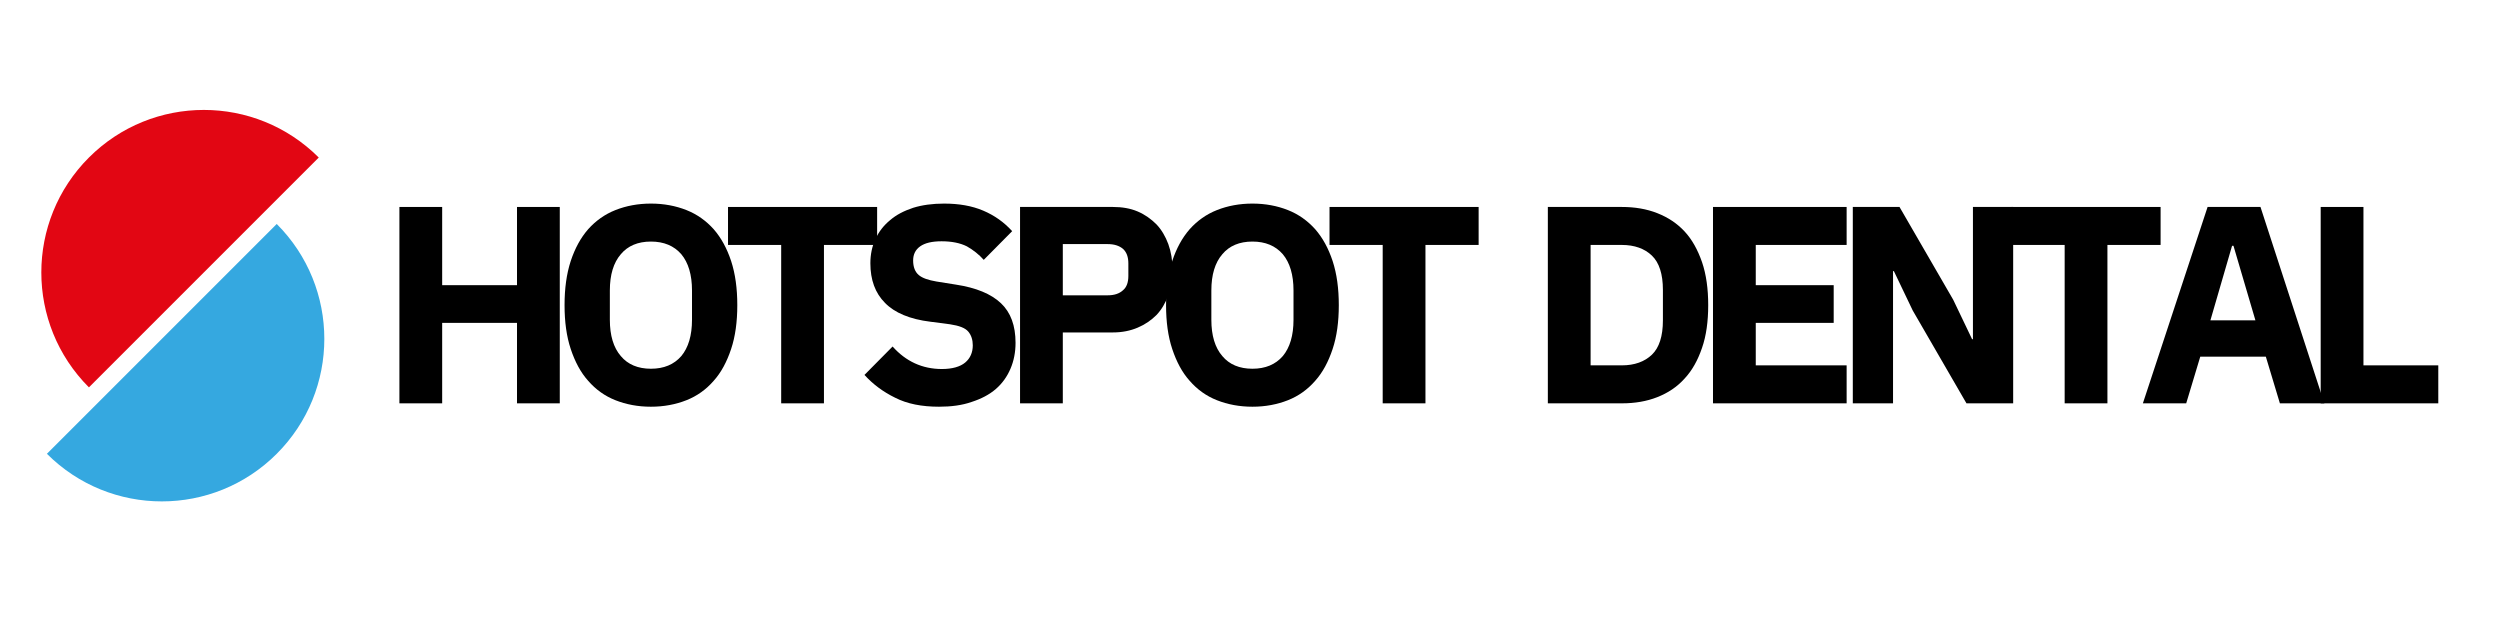
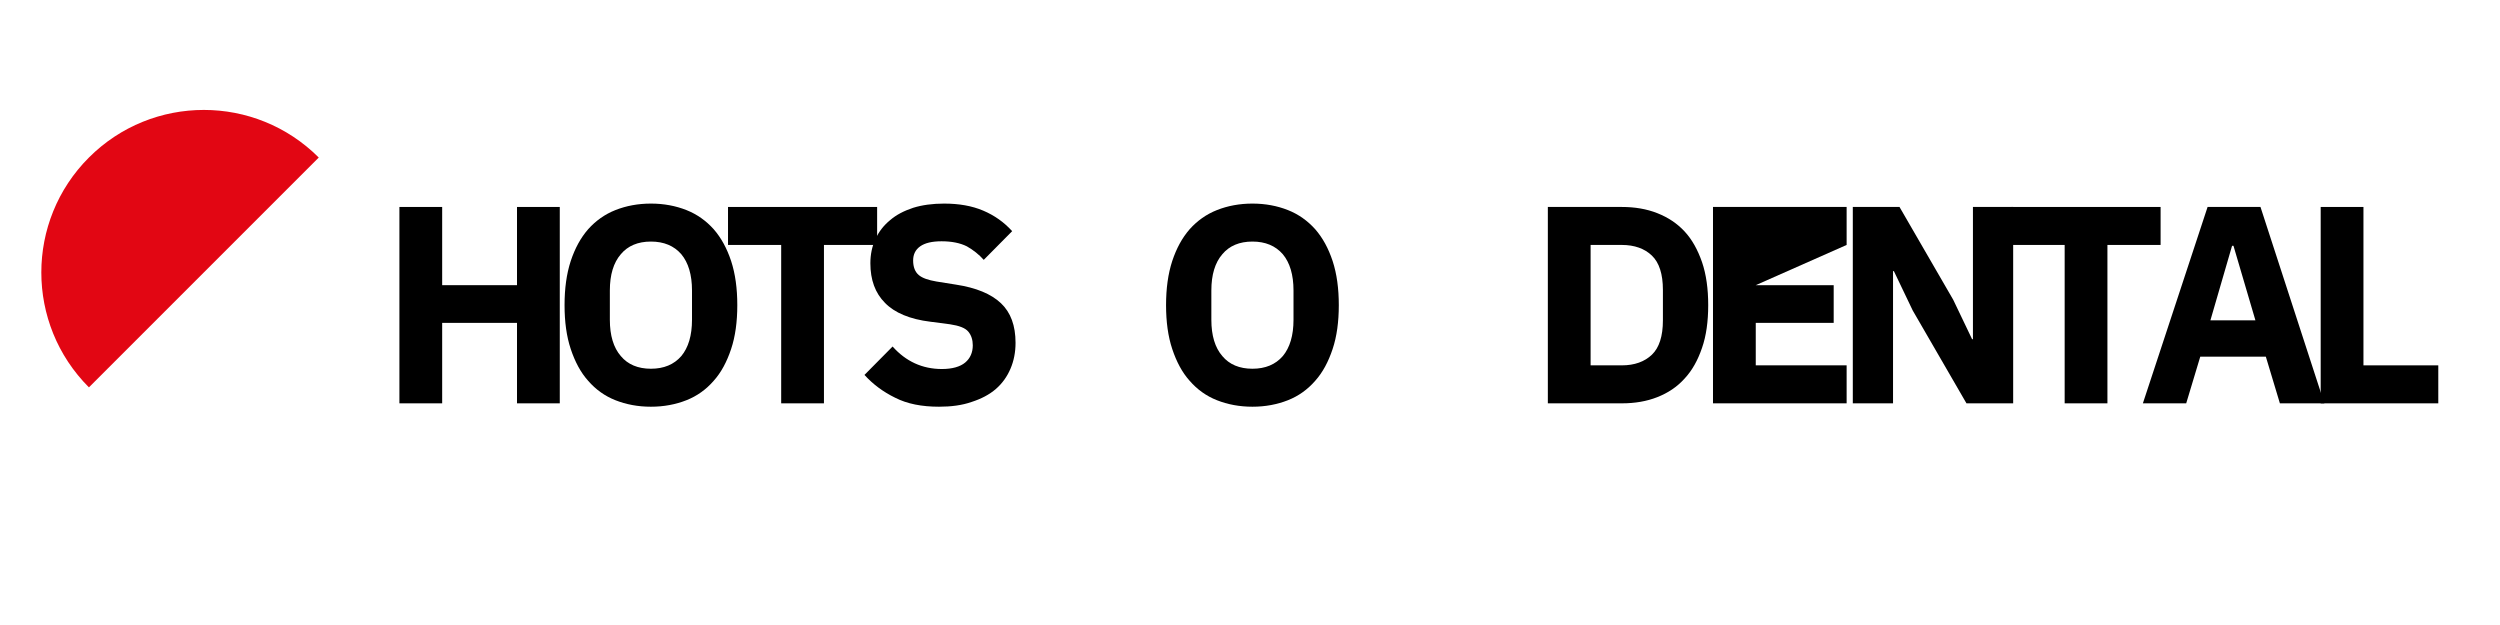
<svg xmlns="http://www.w3.org/2000/svg" width="100%" height="100%" viewBox="0 0 2000 500" version="1.1" xml:space="preserve" style="fill-rule:evenodd;clip-rule:evenodd;stroke-linejoin:round;stroke-miterlimit:2;">
  <g transform="matrix(0.732,0,0,0.732,2.328,61.536)">
    <g transform="matrix(1,0,0,1,41.993,36.085)">
-       <path d="M257.26,375.8C326.63,306.45 326.62,194 257.26,124.63L6.09,375.8C75.45,445.17 187.91,445.17 257.27,375.8L257.26,375.8Z" style="fill:rgb(53,168,224);fill-rule:nonzero;" />
-     </g>
+       </g>
    <g transform="matrix(1,0,0,1,41.993,36.085)">
      <path d="M52.01,52.02C-17.34,121.38 -17.35,233.83 52.01,303.19L303.19,52.02C233.83,-17.34 121.37,-17.34 52.01,52.02Z" style="fill:rgb(226,6,19);fill-rule:nonzero;" />
    </g>
  </g>
  <g transform="matrix(1.563,0,0,1.563,-463.689,27.718)">
    <g transform="matrix(144,0,0,144,490.01,188.709)">
      <path d="M0.495,-0.286L0.229,-0.286L0.229,-0L0.077,-0L0.077,-0.698L0.229,-0.698L0.229,-0.42L0.495,-0.42L0.495,-0.698L0.647,-0.698L0.647,-0L0.495,-0L0.495,-0.286Z" style="fill-rule:nonzero;" />
    </g>
    <g transform="matrix(144,0,0,144,578.426,188.709)">
      <path d="M0.357,0.012C0.311,0.012 0.269,0.004 0.231,-0.011C0.193,-0.026 0.161,-0.049 0.134,-0.08C0.107,-0.11 0.087,-0.148 0.072,-0.193C0.057,-0.238 0.05,-0.29 0.05,-0.349C0.05,-0.408 0.057,-0.46 0.072,-0.506C0.087,-0.551 0.107,-0.588 0.134,-0.619C0.161,-0.649 0.193,-0.672 0.231,-0.687C0.269,-0.702 0.311,-0.71 0.357,-0.71C0.403,-0.71 0.445,-0.702 0.483,-0.687C0.521,-0.672 0.553,-0.649 0.58,-0.619C0.607,-0.588 0.627,-0.551 0.642,-0.506C0.657,-0.46 0.664,-0.408 0.664,-0.349C0.664,-0.29 0.657,-0.238 0.642,-0.193C0.627,-0.148 0.607,-0.11 0.58,-0.08C0.553,-0.049 0.521,-0.026 0.483,-0.011C0.445,0.004 0.403,0.012 0.357,0.012ZM0.357,-0.123C0.403,-0.123 0.439,-0.138 0.465,-0.168C0.49,-0.198 0.503,-0.241 0.503,-0.297L0.503,-0.401C0.503,-0.457 0.49,-0.5 0.465,-0.53C0.439,-0.56 0.403,-0.575 0.357,-0.575C0.311,-0.575 0.275,-0.56 0.25,-0.53C0.224,-0.5 0.211,-0.457 0.211,-0.401L0.211,-0.297C0.211,-0.241 0.224,-0.198 0.25,-0.168C0.275,-0.138 0.311,-0.123 0.357,-0.123Z" style="fill-rule:nonzero;" />
    </g>
    <g transform="matrix(144,0,0,144,665.402,188.709)">
      <path d="M0.368,-0.563L0.368,-0L0.216,-0L0.216,-0.563L0.027,-0.563L0.027,-0.698L0.557,-0.698L0.557,-0.563L0.368,-0.563Z" style="fill-rule:nonzero;" />
    </g>
    <g transform="matrix(144,0,0,144,733.658,188.709)">
      <path d="M0.303,0.012C0.242,0.012 0.19,0.002 0.147,-0.02C0.104,-0.041 0.068,-0.068 0.038,-0.101L0.138,-0.202C0.185,-0.149 0.244,-0.122 0.313,-0.122C0.35,-0.122 0.378,-0.13 0.396,-0.145C0.414,-0.16 0.423,-0.181 0.423,-0.206C0.423,-0.225 0.418,-0.242 0.407,-0.255C0.396,-0.268 0.375,-0.276 0.342,-0.281L0.273,-0.29C0.199,-0.299 0.145,-0.322 0.111,-0.357C0.076,-0.392 0.059,-0.439 0.059,-0.498C0.059,-0.529 0.065,-0.558 0.077,-0.584C0.089,-0.61 0.106,-0.632 0.129,-0.651C0.151,-0.67 0.178,-0.684 0.211,-0.695C0.243,-0.705 0.28,-0.71 0.321,-0.71C0.374,-0.71 0.42,-0.702 0.46,-0.685C0.5,-0.668 0.534,-0.644 0.563,-0.612L0.462,-0.51C0.445,-0.529 0.425,-0.545 0.402,-0.558C0.378,-0.57 0.348,-0.576 0.312,-0.576C0.278,-0.576 0.253,-0.57 0.236,-0.558C0.219,-0.546 0.211,-0.529 0.211,-0.508C0.211,-0.484 0.218,-0.467 0.231,-0.456C0.244,-0.445 0.265,-0.438 0.294,-0.433L0.363,-0.422C0.435,-0.411 0.488,-0.389 0.523,-0.356C0.558,-0.323 0.575,-0.276 0.575,-0.215C0.575,-0.182 0.569,-0.151 0.557,-0.123C0.545,-0.095 0.528,-0.071 0.505,-0.051C0.482,-0.031 0.453,-0.016 0.419,-0.005C0.385,0.007 0.346,0.012 0.303,0.012Z" style="fill-rule:nonzero;" />
    </g>
    <g transform="matrix(144,0,0,144,807.674,188.709)">
-       <path d="M0.077,-0L0.077,-0.698L0.407,-0.698C0.44,-0.698 0.469,-0.693 0.495,-0.682C0.521,-0.671 0.543,-0.655 0.562,-0.636C0.58,-0.617 0.594,-0.593 0.604,-0.566C0.614,-0.538 0.619,-0.508 0.619,-0.475C0.619,-0.442 0.614,-0.411 0.604,-0.384C0.594,-0.357 0.58,-0.333 0.562,-0.314C0.543,-0.295 0.521,-0.28 0.495,-0.269C0.469,-0.258 0.44,-0.252 0.407,-0.252L0.229,-0.252L0.229,-0L0.077,-0ZM0.229,-0.384L0.389,-0.384C0.412,-0.384 0.43,-0.39 0.443,-0.402C0.456,-0.413 0.462,-0.43 0.462,-0.453L0.462,-0.497C0.462,-0.52 0.456,-0.537 0.443,-0.549C0.43,-0.56 0.412,-0.566 0.389,-0.566L0.229,-0.566L0.229,-0.384Z" style="fill-rule:nonzero;" />
-     </g>
+       </g>
    <g transform="matrix(144,0,0,144,886.298,188.709)">
      <path d="M0.357,0.012C0.311,0.012 0.269,0.004 0.231,-0.011C0.193,-0.026 0.161,-0.049 0.134,-0.08C0.107,-0.11 0.087,-0.148 0.072,-0.193C0.057,-0.238 0.05,-0.29 0.05,-0.349C0.05,-0.408 0.057,-0.46 0.072,-0.506C0.087,-0.551 0.107,-0.588 0.134,-0.619C0.161,-0.649 0.193,-0.672 0.231,-0.687C0.269,-0.702 0.311,-0.71 0.357,-0.71C0.403,-0.71 0.445,-0.702 0.483,-0.687C0.521,-0.672 0.553,-0.649 0.58,-0.619C0.607,-0.588 0.627,-0.551 0.642,-0.506C0.657,-0.46 0.664,-0.408 0.664,-0.349C0.664,-0.29 0.657,-0.238 0.642,-0.193C0.627,-0.148 0.607,-0.11 0.58,-0.08C0.553,-0.049 0.521,-0.026 0.483,-0.011C0.445,0.004 0.403,0.012 0.357,0.012ZM0.357,-0.123C0.403,-0.123 0.439,-0.138 0.465,-0.168C0.49,-0.198 0.503,-0.241 0.503,-0.297L0.503,-0.401C0.503,-0.457 0.49,-0.5 0.465,-0.53C0.439,-0.56 0.403,-0.575 0.357,-0.575C0.311,-0.575 0.275,-0.56 0.25,-0.53C0.224,-0.5 0.211,-0.457 0.211,-0.401L0.211,-0.297C0.211,-0.241 0.224,-0.198 0.25,-0.168C0.275,-0.138 0.311,-0.123 0.357,-0.123Z" style="fill-rule:nonzero;" />
    </g>
    <g transform="matrix(144,0,0,144,973.274,188.709)">
-       <path d="M0.368,-0.563L0.368,-0L0.216,-0L0.216,-0.563L0.027,-0.563L0.027,-0.698L0.557,-0.698L0.557,-0.563L0.368,-0.563Z" style="fill-rule:nonzero;" />
-     </g>
+       </g>
    <g transform="matrix(144,0,0,144,1077.82,188.709)">
      <path d="M0.077,-0.698L0.34,-0.698C0.386,-0.698 0.428,-0.691 0.466,-0.676C0.504,-0.661 0.536,-0.64 0.563,-0.611C0.59,-0.582 0.61,-0.545 0.625,-0.502C0.64,-0.458 0.647,-0.407 0.647,-0.349C0.647,-0.291 0.64,-0.24 0.625,-0.197C0.61,-0.153 0.59,-0.117 0.563,-0.088C0.536,-0.058 0.504,-0.037 0.466,-0.022C0.428,-0.007 0.386,-0 0.34,-0L0.077,-0L0.077,-0.698ZM0.34,-0.135C0.385,-0.135 0.421,-0.148 0.447,-0.173C0.473,-0.198 0.486,-0.239 0.486,-0.295L0.486,-0.403C0.486,-0.459 0.473,-0.5 0.447,-0.525C0.421,-0.55 0.385,-0.563 0.34,-0.563L0.229,-0.563L0.229,-0.135L0.34,-0.135Z" style="fill-rule:nonzero;" />
    </g>
    <g transform="matrix(144,0,0,144,1162.35,188.709)">
-       <path d="M0.077,-0L0.077,-0.698L0.552,-0.698L0.552,-0.563L0.229,-0.563L0.229,-0.42L0.506,-0.42L0.506,-0.286L0.229,-0.286L0.229,-0.135L0.552,-0.135L0.552,-0L0.077,-0Z" style="fill-rule:nonzero;" />
+       <path d="M0.077,-0L0.077,-0.698L0.552,-0.698L0.552,-0.563L0.229,-0.42L0.506,-0.42L0.506,-0.286L0.229,-0.286L0.229,-0.135L0.552,-0.135L0.552,-0L0.077,-0Z" style="fill-rule:nonzero;" />
    </g>
    <g transform="matrix(144,0,0,144,1233.91,188.709)">
      <path d="M0.29,-0.33L0.223,-0.47L0.22,-0.47L0.22,-0L0.077,-0L0.077,-0.698L0.243,-0.698L0.434,-0.368L0.501,-0.228L0.504,-0.228L0.504,-0.698L0.647,-0.698L0.647,-0L0.481,-0L0.29,-0.33Z" style="fill-rule:nonzero;" />
    </g>
    <g transform="matrix(144,0,0,144,1322.33,188.709)">
      <path d="M0.368,-0.563L0.368,-0L0.216,-0L0.216,-0.563L0.027,-0.563L0.027,-0.698L0.557,-0.698L0.557,-0.563L0.368,-0.563Z" style="fill-rule:nonzero;" />
    </g>
    <g transform="matrix(144,0,0,144,1390.59,188.709)">
      <path d="M0.507,-0L0.457,-0.166L0.224,-0.166L0.174,-0L0.02,-0L0.25,-0.698L0.438,-0.698L0.665,-0L0.507,-0ZM0.342,-0.56L0.337,-0.56L0.26,-0.295L0.42,-0.295L0.342,-0.56Z" style="fill-rule:nonzero;" />
    </g>
    <g transform="matrix(144,0,0,144,1473.39,188.709)">
      <path d="M0.077,-0L0.077,-0.698L0.229,-0.698L0.229,-0.135L0.495,-0.135L0.495,-0L0.077,-0Z" style="fill-rule:nonzero;" />
    </g>
  </g>
</svg>